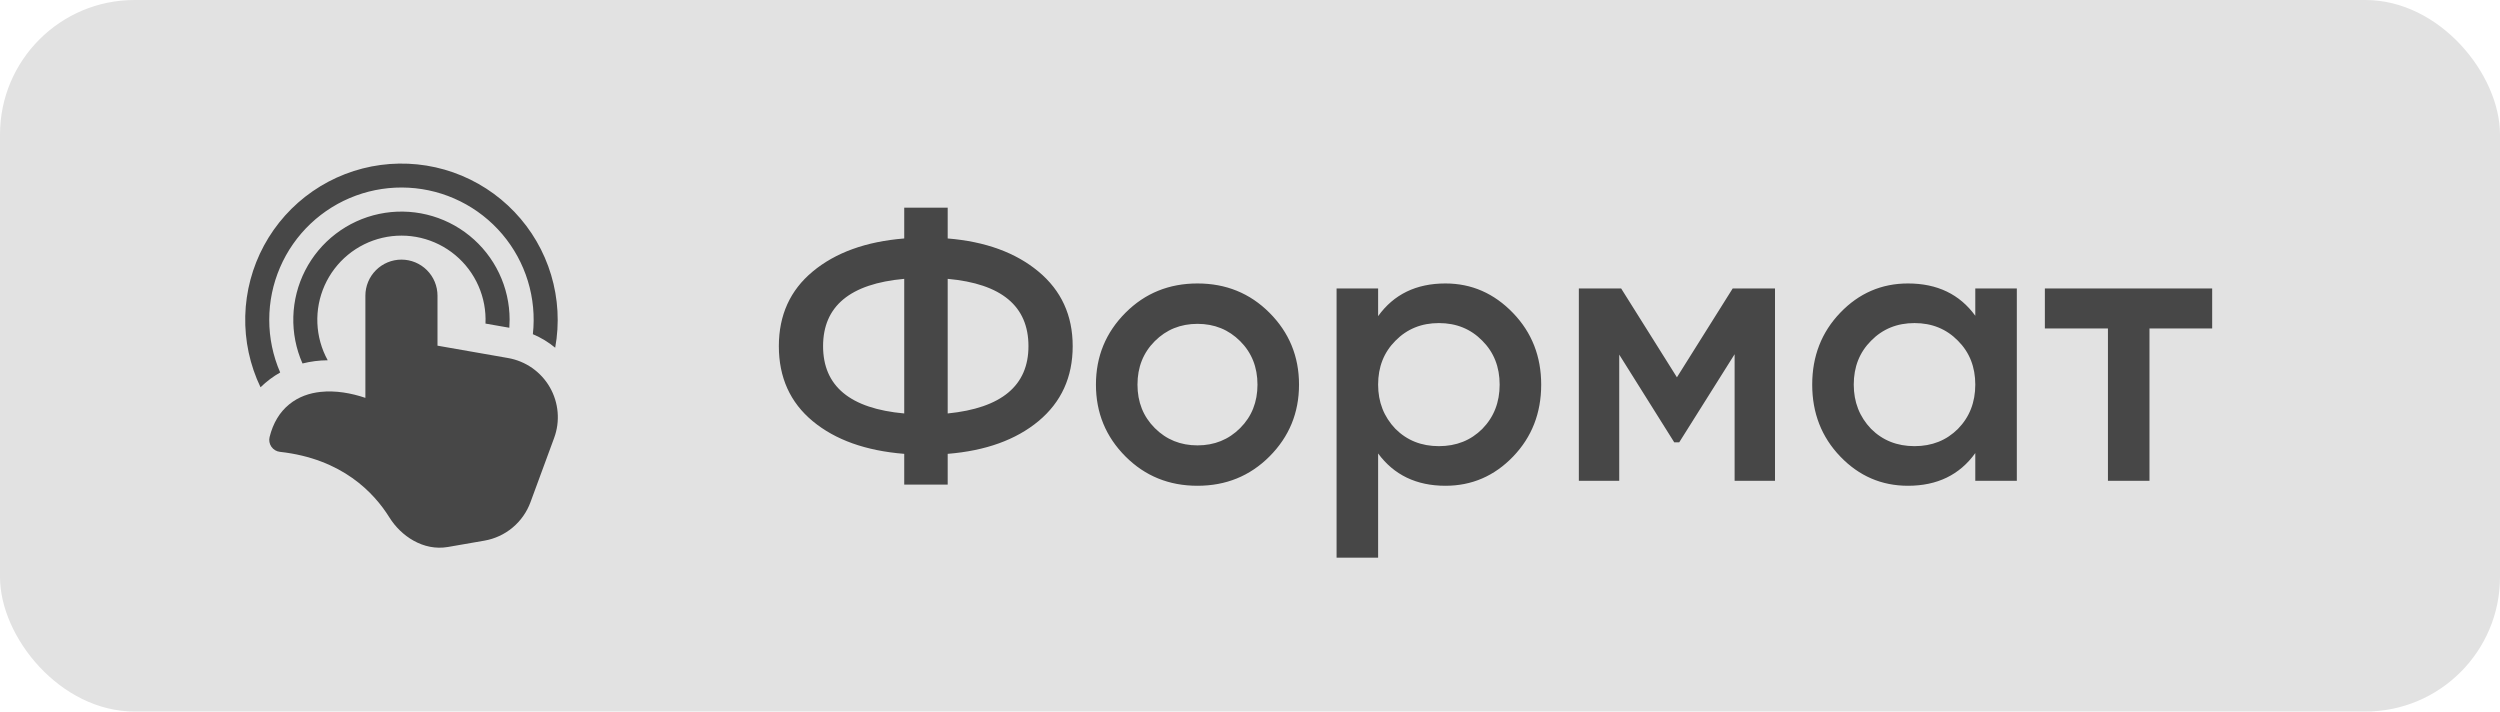
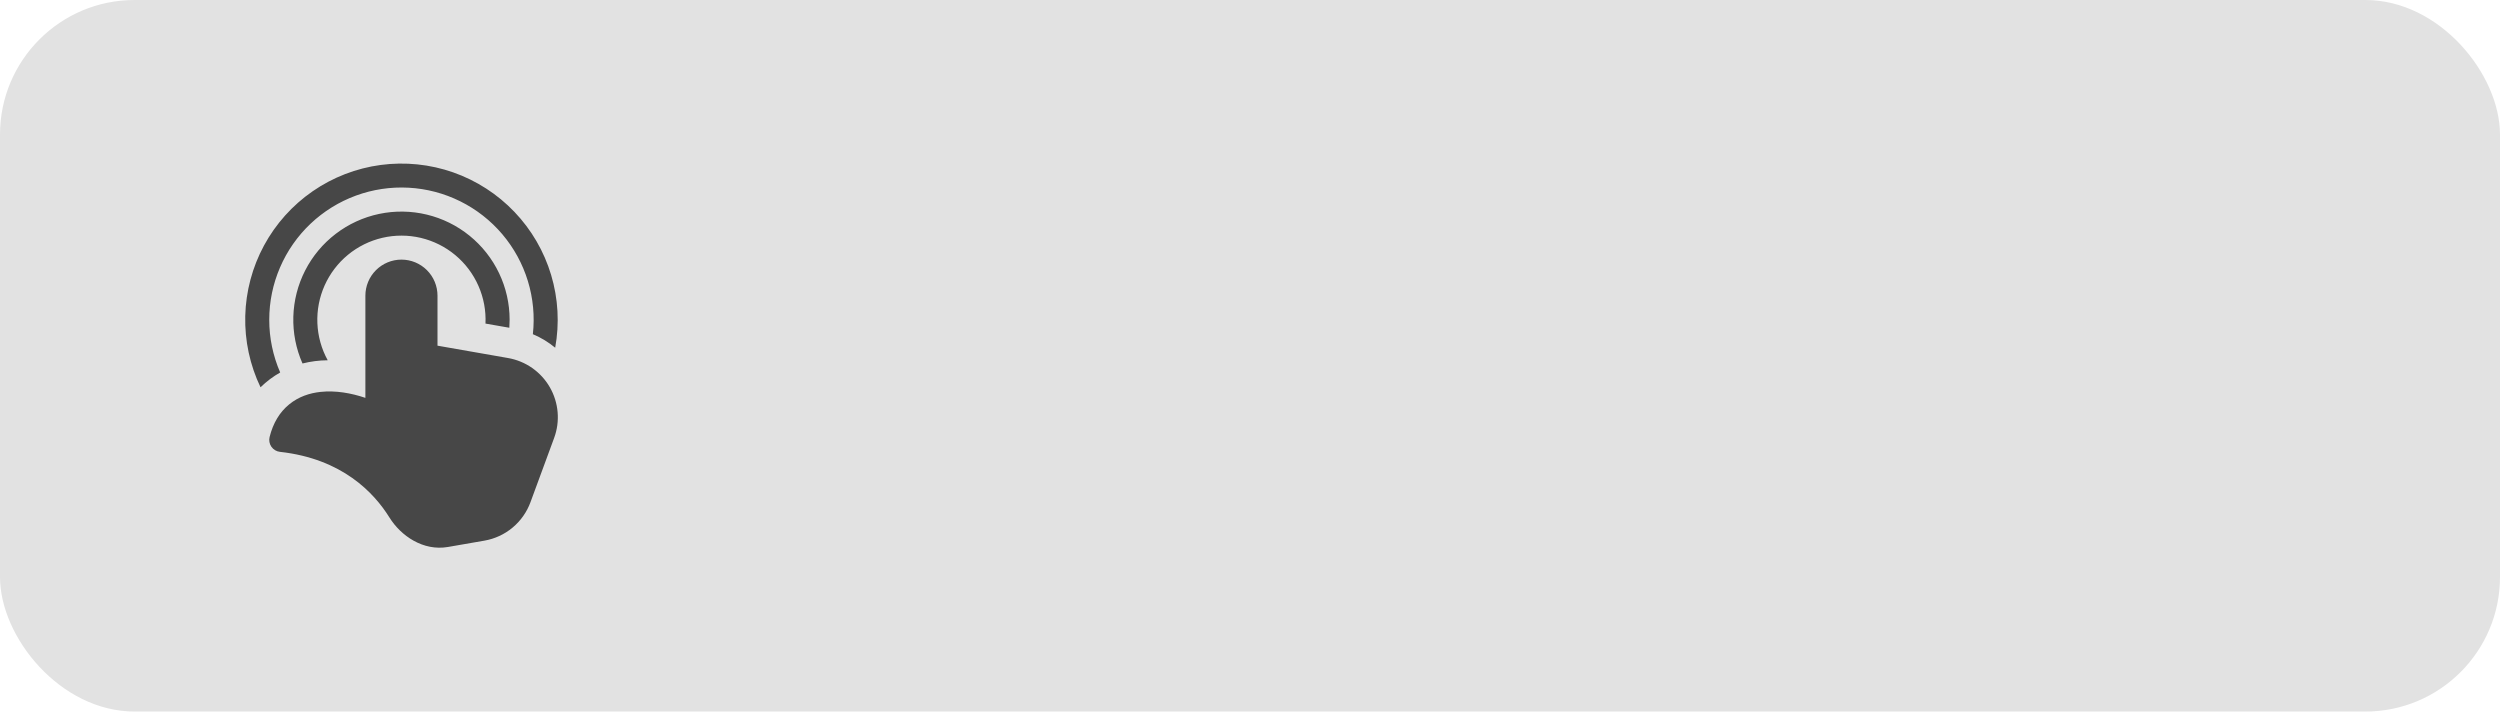
<svg xmlns="http://www.w3.org/2000/svg" width="130" height="37" viewBox="0 0 130 37" fill="none">
  <rect width="130" height="37" rx="7" fill="#E2E2E2" />
-   <path d="M49.28 23.6V25.2H47.02V23.6C45.02 23.44 43.433 22.873 42.26 21.9C41.087 20.927 40.5 19.627 40.5 18C40.5 16.387 41.087 15.093 42.26 14.12C43.447 13.133 45.033 12.56 47.02 12.4V10.8H49.28V12.4C51.24 12.56 52.813 13.133 54 14.12C55.187 15.107 55.78 16.4 55.78 18C55.78 19.613 55.187 20.913 54 21.9C52.827 22.873 51.253 23.44 49.28 23.6ZM47.02 14.5C44.207 14.753 42.8 15.92 42.8 18C42.8 20.08 44.207 21.247 47.02 21.5V14.5ZM49.28 14.5V21.5C52.08 21.22 53.48 20.053 53.48 18C53.48 15.92 52.08 14.753 49.28 14.5ZM66.009 23.74C64.996 24.753 63.749 25.26 62.269 25.26C60.789 25.26 59.542 24.753 58.529 23.74C57.502 22.713 56.989 21.467 56.989 20C56.989 18.533 57.502 17.287 58.529 16.26C59.542 15.247 60.789 14.74 62.269 14.74C63.749 14.74 64.996 15.247 66.009 16.26C67.036 17.287 67.549 18.533 67.549 20C67.549 21.467 67.036 22.713 66.009 23.74ZM59.149 20C59.149 20.907 59.449 21.66 60.049 22.26C60.649 22.86 61.389 23.16 62.269 23.16C63.149 23.16 63.889 22.86 64.489 22.26C65.089 21.66 65.389 20.907 65.389 20C65.389 19.093 65.089 18.34 64.489 17.74C63.889 17.14 63.149 16.84 62.269 16.84C61.389 16.84 60.649 17.14 60.049 17.74C59.449 18.34 59.149 19.093 59.149 20ZM75.162 14.74C76.522 14.74 77.695 15.253 78.682 16.28C79.656 17.293 80.142 18.533 80.142 20C80.142 21.48 79.656 22.727 78.682 23.74C77.709 24.753 76.535 25.26 75.162 25.26C73.656 25.26 72.489 24.7 71.662 23.58V29H69.502V15H71.662V16.44C72.475 15.307 73.642 14.74 75.162 14.74ZM72.562 22.3C73.162 22.9 73.915 23.2 74.822 23.2C75.729 23.2 76.482 22.9 77.082 22.3C77.682 21.687 77.982 20.92 77.982 20C77.982 19.08 77.682 18.32 77.082 17.72C76.482 17.107 75.729 16.8 74.822 16.8C73.915 16.8 73.162 17.107 72.562 17.72C71.962 18.32 71.662 19.08 71.662 20C71.662 20.907 71.962 21.673 72.562 22.3ZM90.1 15H92.3V25H90.2V18.42L87.32 23H87.06L84.2 18.44V25H82.1V15H84.3L87.2 19.62L90.1 15ZM102.715 16.42V15H104.875V25H102.715V23.56C101.902 24.693 100.735 25.26 99.215 25.26C97.842 25.26 96.668 24.753 95.695 23.74C94.722 22.727 94.235 21.48 94.235 20C94.235 18.52 94.722 17.273 95.695 16.26C96.668 15.247 97.842 14.74 99.215 14.74C100.735 14.74 101.902 15.3 102.715 16.42ZM97.295 22.3C97.895 22.9 98.648 23.2 99.555 23.2C100.462 23.2 101.215 22.9 101.815 22.3C102.415 21.687 102.715 20.92 102.715 20C102.715 19.08 102.415 18.32 101.815 17.72C101.215 17.107 100.462 16.8 99.555 16.8C98.648 16.8 97.895 17.107 97.295 17.72C96.695 18.32 96.395 19.08 96.395 20C96.395 20.907 96.695 21.673 97.295 22.3ZM106.333 15H115.033V17.08H111.773V25H109.613V17.08H106.333V15Z" fill="#474747" />
  <path d="M14.001 16.625C14.001 15.691 14.191 14.766 14.561 13.908C14.93 13.049 15.471 12.275 16.149 11.633C16.828 10.99 17.631 10.493 18.508 10.171C19.385 9.849 20.319 9.71 21.252 9.761C22.185 9.812 23.098 10.053 23.935 10.469C24.772 10.885 25.515 11.467 26.12 12.18C26.724 12.893 27.177 13.721 27.45 14.615C27.723 15.509 27.811 16.449 27.709 17.378C28.137 17.558 28.526 17.796 28.87 18.081C29.099 16.821 29.026 15.524 28.658 14.296C28.29 13.069 27.637 11.946 26.752 11.02C25.867 10.093 24.776 9.389 23.567 8.964C22.358 8.54 21.065 8.408 19.795 8.578C18.525 8.748 17.314 9.217 16.259 9.945C15.205 10.673 14.338 11.64 13.728 12.767C13.119 13.894 12.785 15.15 12.753 16.431C12.722 17.712 12.994 18.982 13.547 20.138C13.866 19.828 14.209 19.573 14.57 19.369C14.194 18.503 13.999 17.569 14.001 16.625ZM26.5 16.625C26.5 16.765 26.495 16.905 26.485 17.043L25.245 16.826C25.276 16.151 25.15 15.479 24.877 14.861C24.605 14.243 24.192 13.696 23.673 13.264C23.154 12.832 22.541 12.526 21.884 12.37C21.227 12.215 20.542 12.213 19.884 12.366C19.226 12.519 18.613 12.822 18.091 13.252C17.57 13.682 17.156 14.227 16.88 14.843C16.605 15.46 16.476 16.133 16.504 16.807C16.532 17.482 16.715 18.142 17.041 18.734C16.599 18.737 16.159 18.793 15.73 18.901C15.392 18.136 15.229 17.304 15.253 16.467C15.277 15.63 15.487 14.809 15.869 14.064C16.25 13.319 16.793 12.668 17.458 12.16C18.123 11.651 18.893 11.297 19.712 11.124C20.531 10.951 21.379 10.963 22.193 11.159C23.007 11.355 23.767 11.73 24.417 12.258C25.067 12.785 25.592 13.45 25.952 14.206C26.313 14.961 26.5 15.788 26.5 16.625ZM19 15.375C19 14.878 19.198 14.401 19.55 14.049C19.901 13.698 20.378 13.5 20.875 13.5C21.373 13.5 21.85 13.698 22.201 14.049C22.553 14.401 22.75 14.878 22.75 15.375V17.975L26.422 18.618C26.872 18.697 27.3 18.874 27.675 19.136C28.05 19.399 28.363 19.741 28.591 20.137C28.819 20.534 28.957 20.976 28.996 21.432C29.035 21.888 28.973 22.347 28.814 22.776L27.585 26.114C27.396 26.628 27.075 27.084 26.654 27.435C26.234 27.786 25.728 28.02 25.188 28.114L23.292 28.443C22.011 28.665 20.847 27.871 20.248 26.905C19.449 25.623 17.797 23.855 14.557 23.496C14.468 23.486 14.383 23.458 14.306 23.412C14.229 23.367 14.164 23.305 14.113 23.232C14.062 23.159 14.027 23.076 14.011 22.988C13.995 22.9 13.998 22.81 14.019 22.724C14.203 21.986 14.554 21.419 15.042 21.024C15.523 20.63 16.096 20.44 16.667 20.379C17.447 20.294 18.27 20.441 19 20.689V15.375Z" fill="#474747" />
</svg>